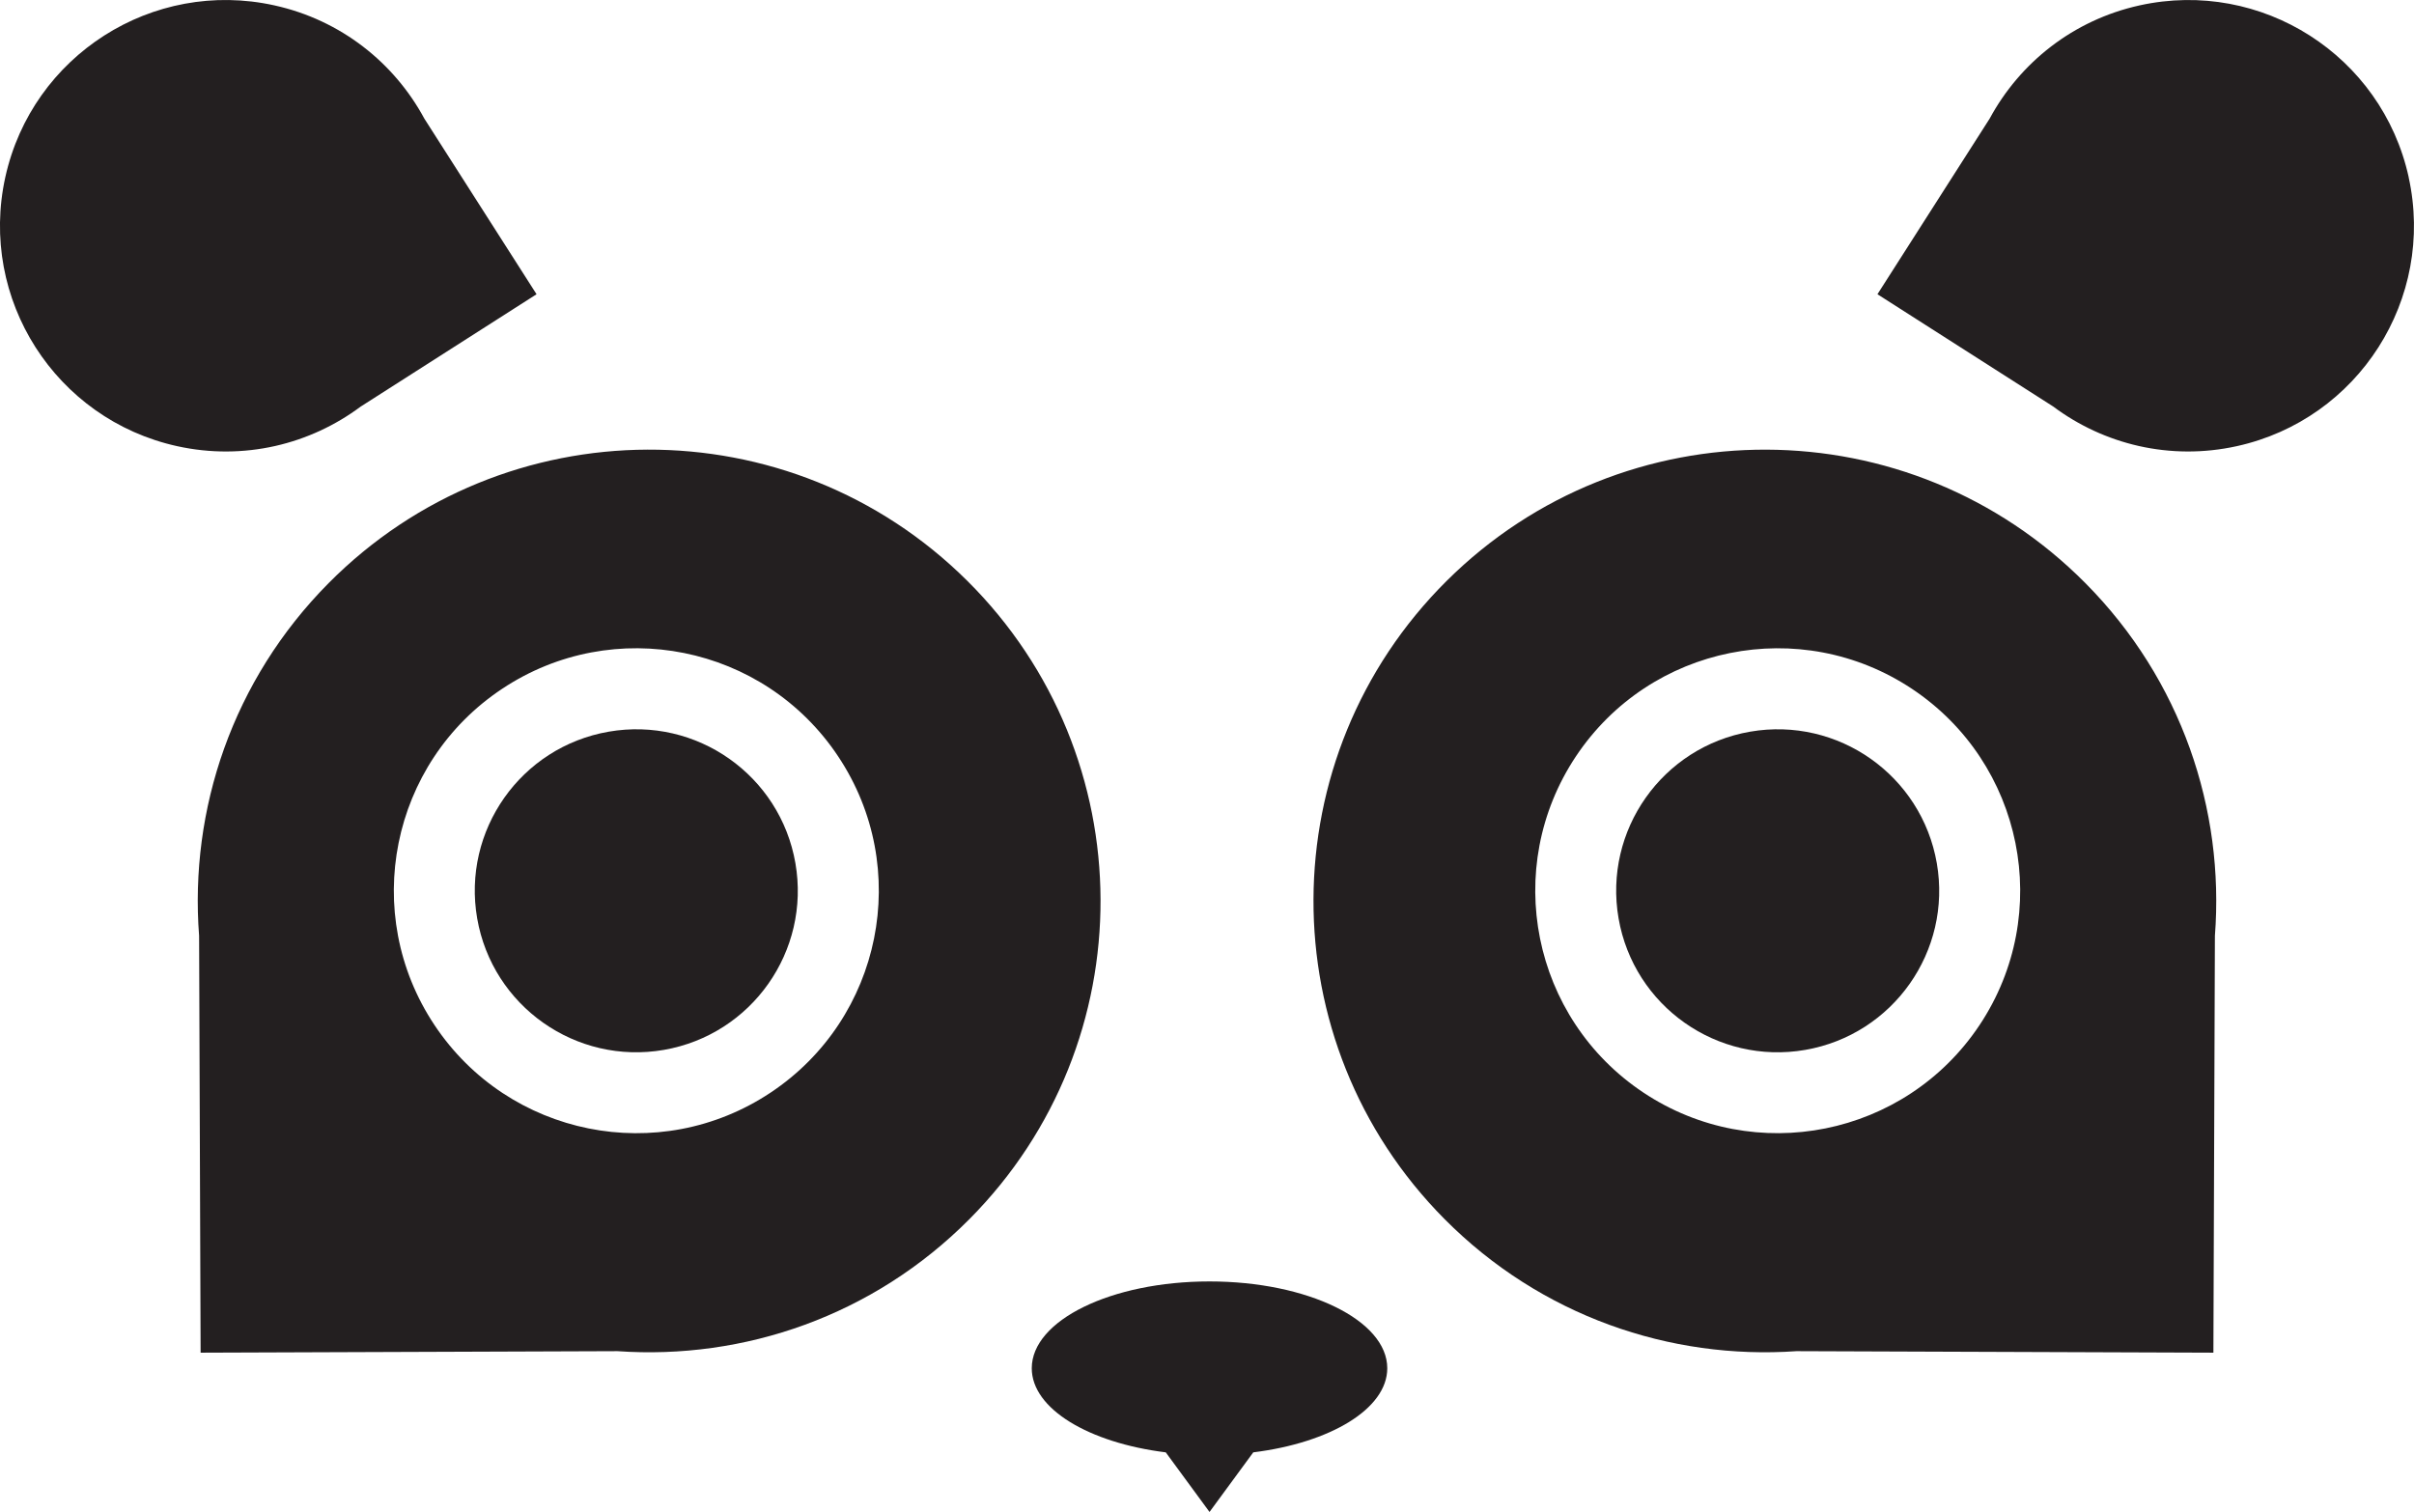
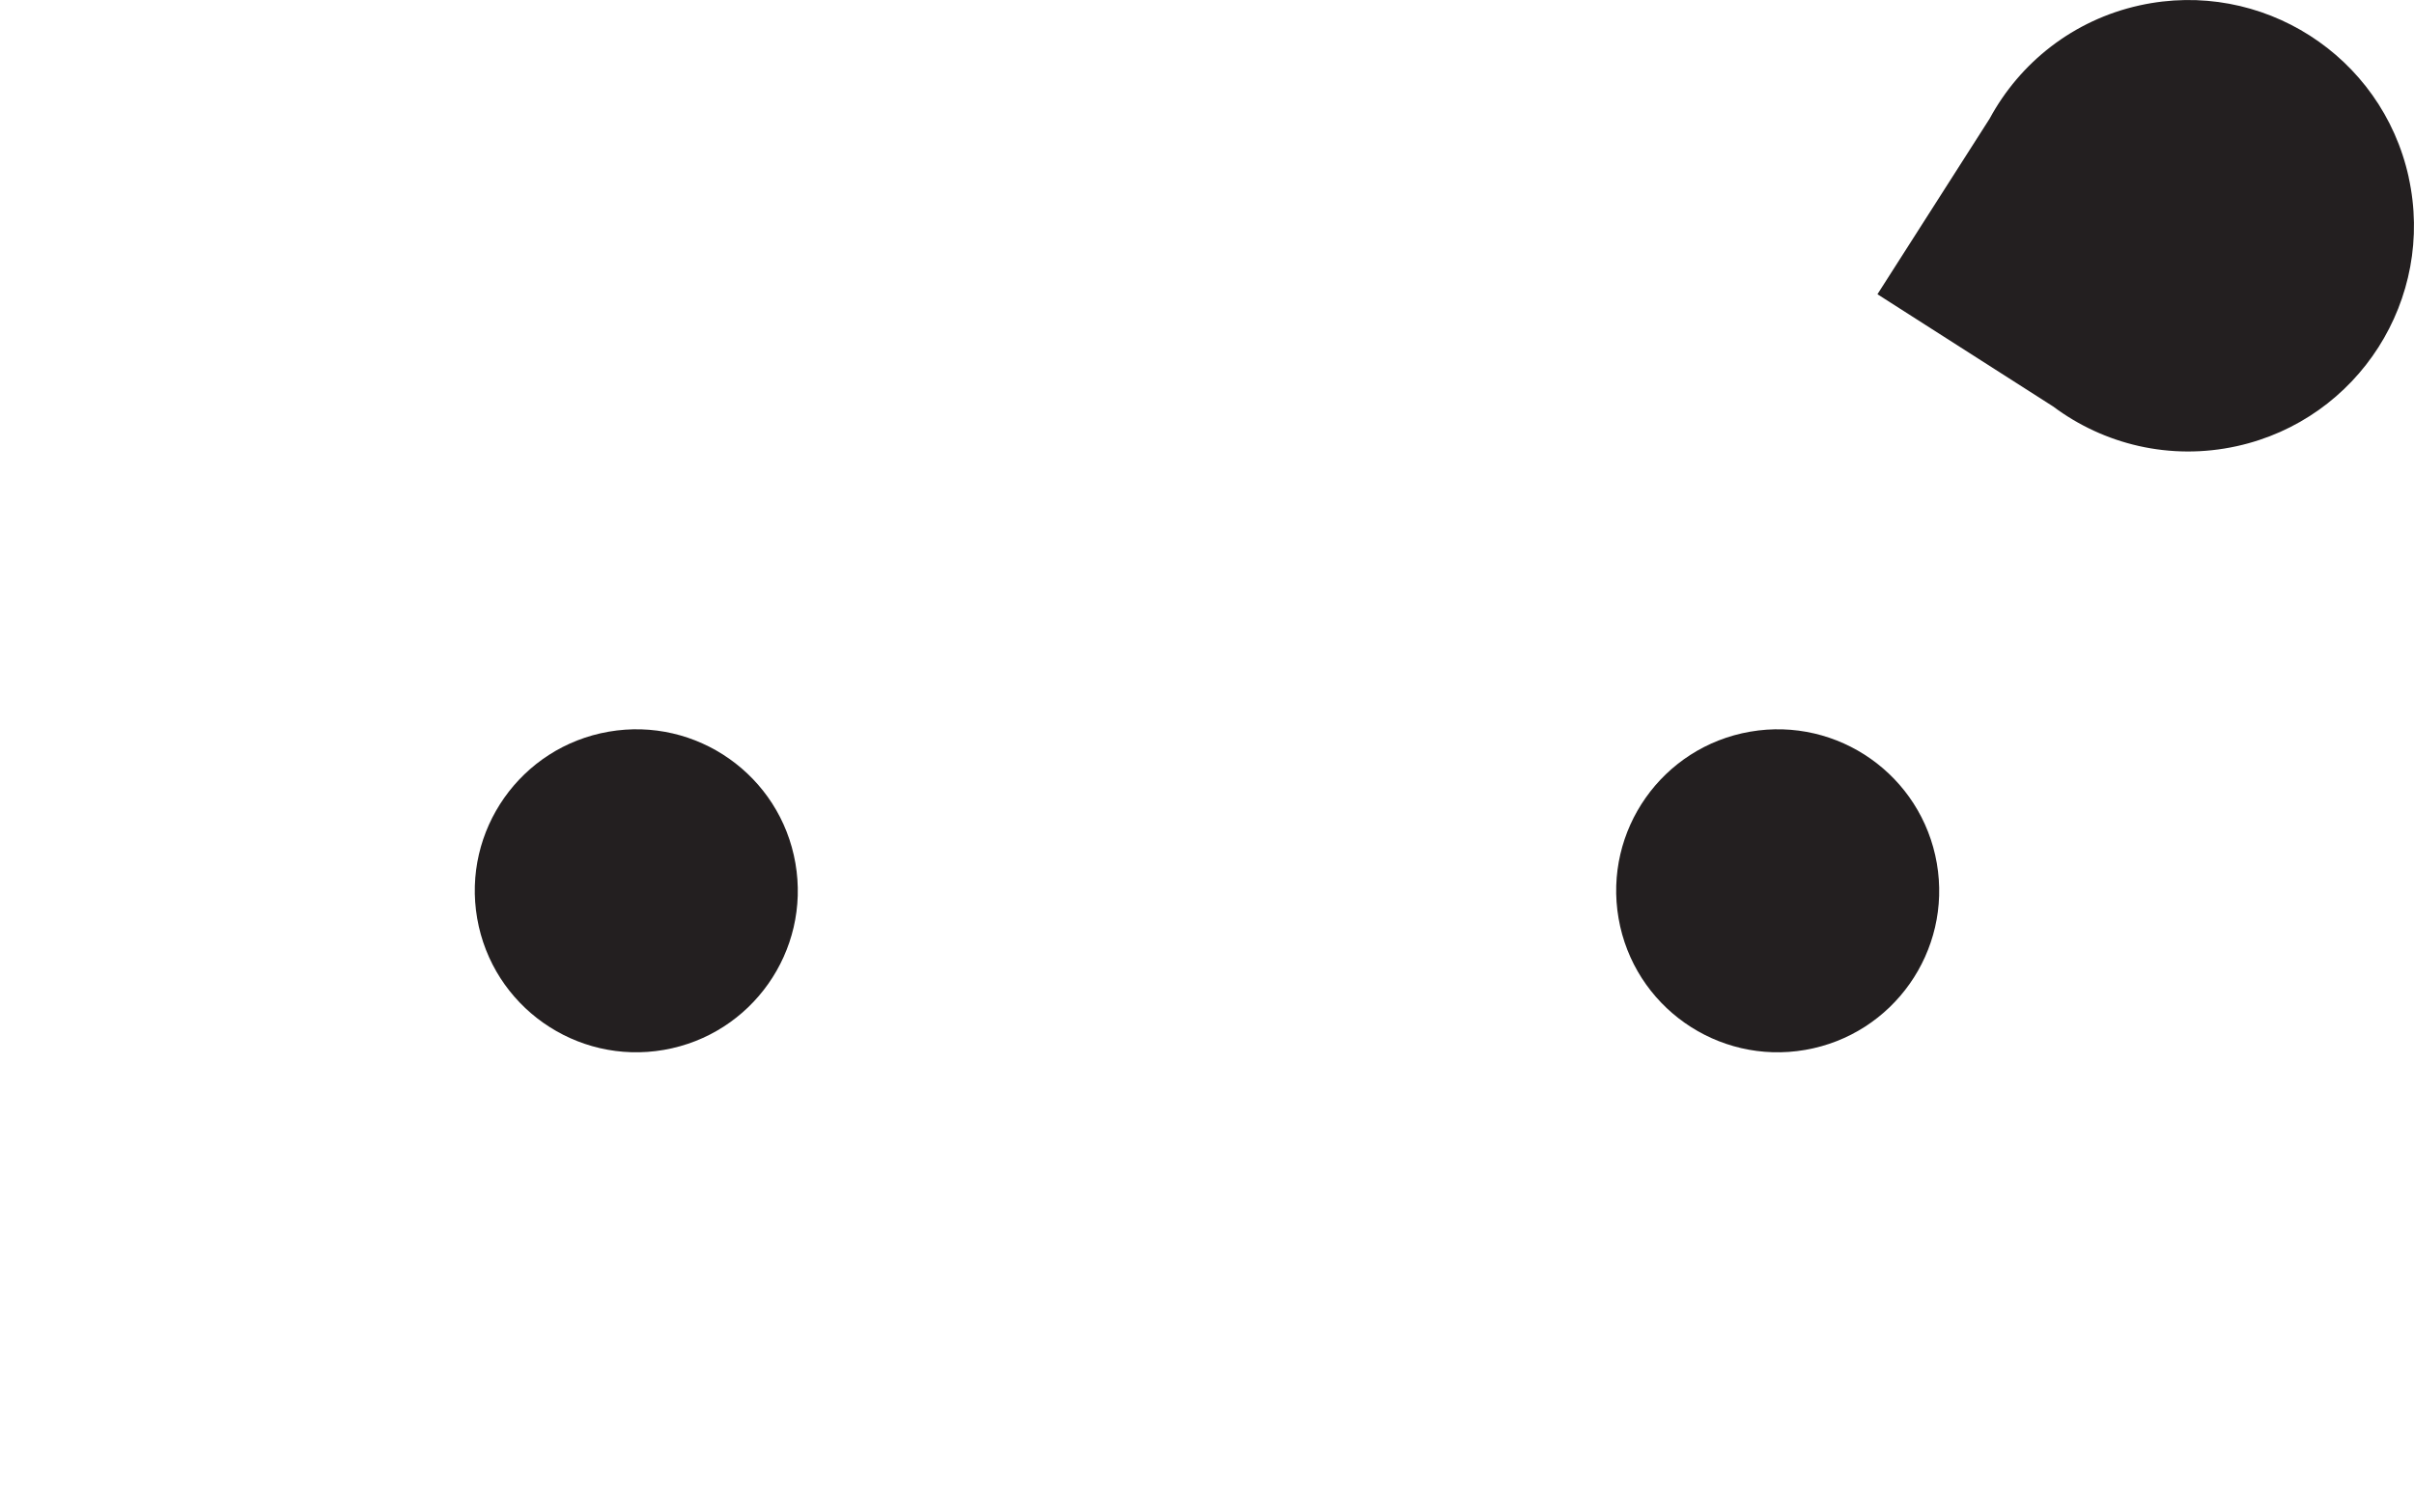
<svg xmlns="http://www.w3.org/2000/svg" id="Layer_2" viewBox="0 0 432 270.6">
  <g id="Layer_1-2" data-name="Layer_1">
    <g>
-       <path d="M173.08,103.93c-31.66-31.44-82.81-31.25-114.25.41-17.23,17.35-24.94,40.55-23.2,63.15l.27,74.6,74.6-.27c22.62,1.58,45.76-6.29,62.99-23.64,31.44-31.66,31.25-82.81-.41-114.25ZM137.91,195.54c-19.95,13.28-46.89,7.86-60.16-12.09-13.28-19.95-7.86-46.89,12.09-60.16,19.95-13.28,46.89-7.86,60.16,12.09,13.28,19.95,7.86,46.89-12.09,60.16Z" style="fill: #231f20;" />
-       <path d="M64.59,72.74l31.43-20.08-20.08-31.43C70.55,11.25,61.03,3.59,49.09.96,27.31-3.85,5.76,9.92.95,31.71c-4.8,21.79,8.97,43.34,30.75,48.14,11.94,2.63,23.8-.32,32.88-7.11Z" style="fill: #231f20;" />
      <circle cx="113.87" cy="159.42" r="28.9" transform="translate(-25.57 21.81) rotate(-9.84)" style="fill: #231f20;" />
-       <path d="M258.92,103.93c-31.66,31.44-31.84,82.59-.41,114.25,17.23,17.35,40.37,25.22,62.99,23.64l74.6.27.27-74.6c1.74-22.6-5.97-45.8-23.2-63.15-31.44-31.66-82.59-31.84-114.25-.41ZM354.26,183.45c-13.28,19.95-40.21,25.36-60.16,12.09-19.95-13.28-25.36-40.21-12.09-60.16,13.28-19.95,40.21-25.36,60.16-12.09,19.95,13.28,25.36,40.21,12.09,60.16Z" style="fill: #231f20;" />
      <path d="M431.05,31.71c-4.8-21.79-26.35-35.55-48.14-30.75-11.94,2.63-21.46,10.3-26.85,20.27l-20.08,31.43,31.43,20.08c9.08,6.79,20.94,9.74,32.88,7.11,21.79-4.8,35.55-26.35,30.75-48.14Z" style="fill: #231f20;" />
      <circle cx="318.13" cy="159.42" r="28.9" transform="translate(-22.53 56.6) rotate(-9.82)" style="fill: #231f20;" />
-       <path d="M216.45,229.34c-17.57,0-31.81,6.96-31.81,15.54,0,7.26,10.21,13.34,23.98,15.05l7.83,10.67,7.83-10.67c13.78-1.71,23.98-7.79,23.98-15.05,0-8.58-14.24-15.54-31.81-15.54Z" style="fill: #231f20;" />
    </g>
  </g>
</svg>